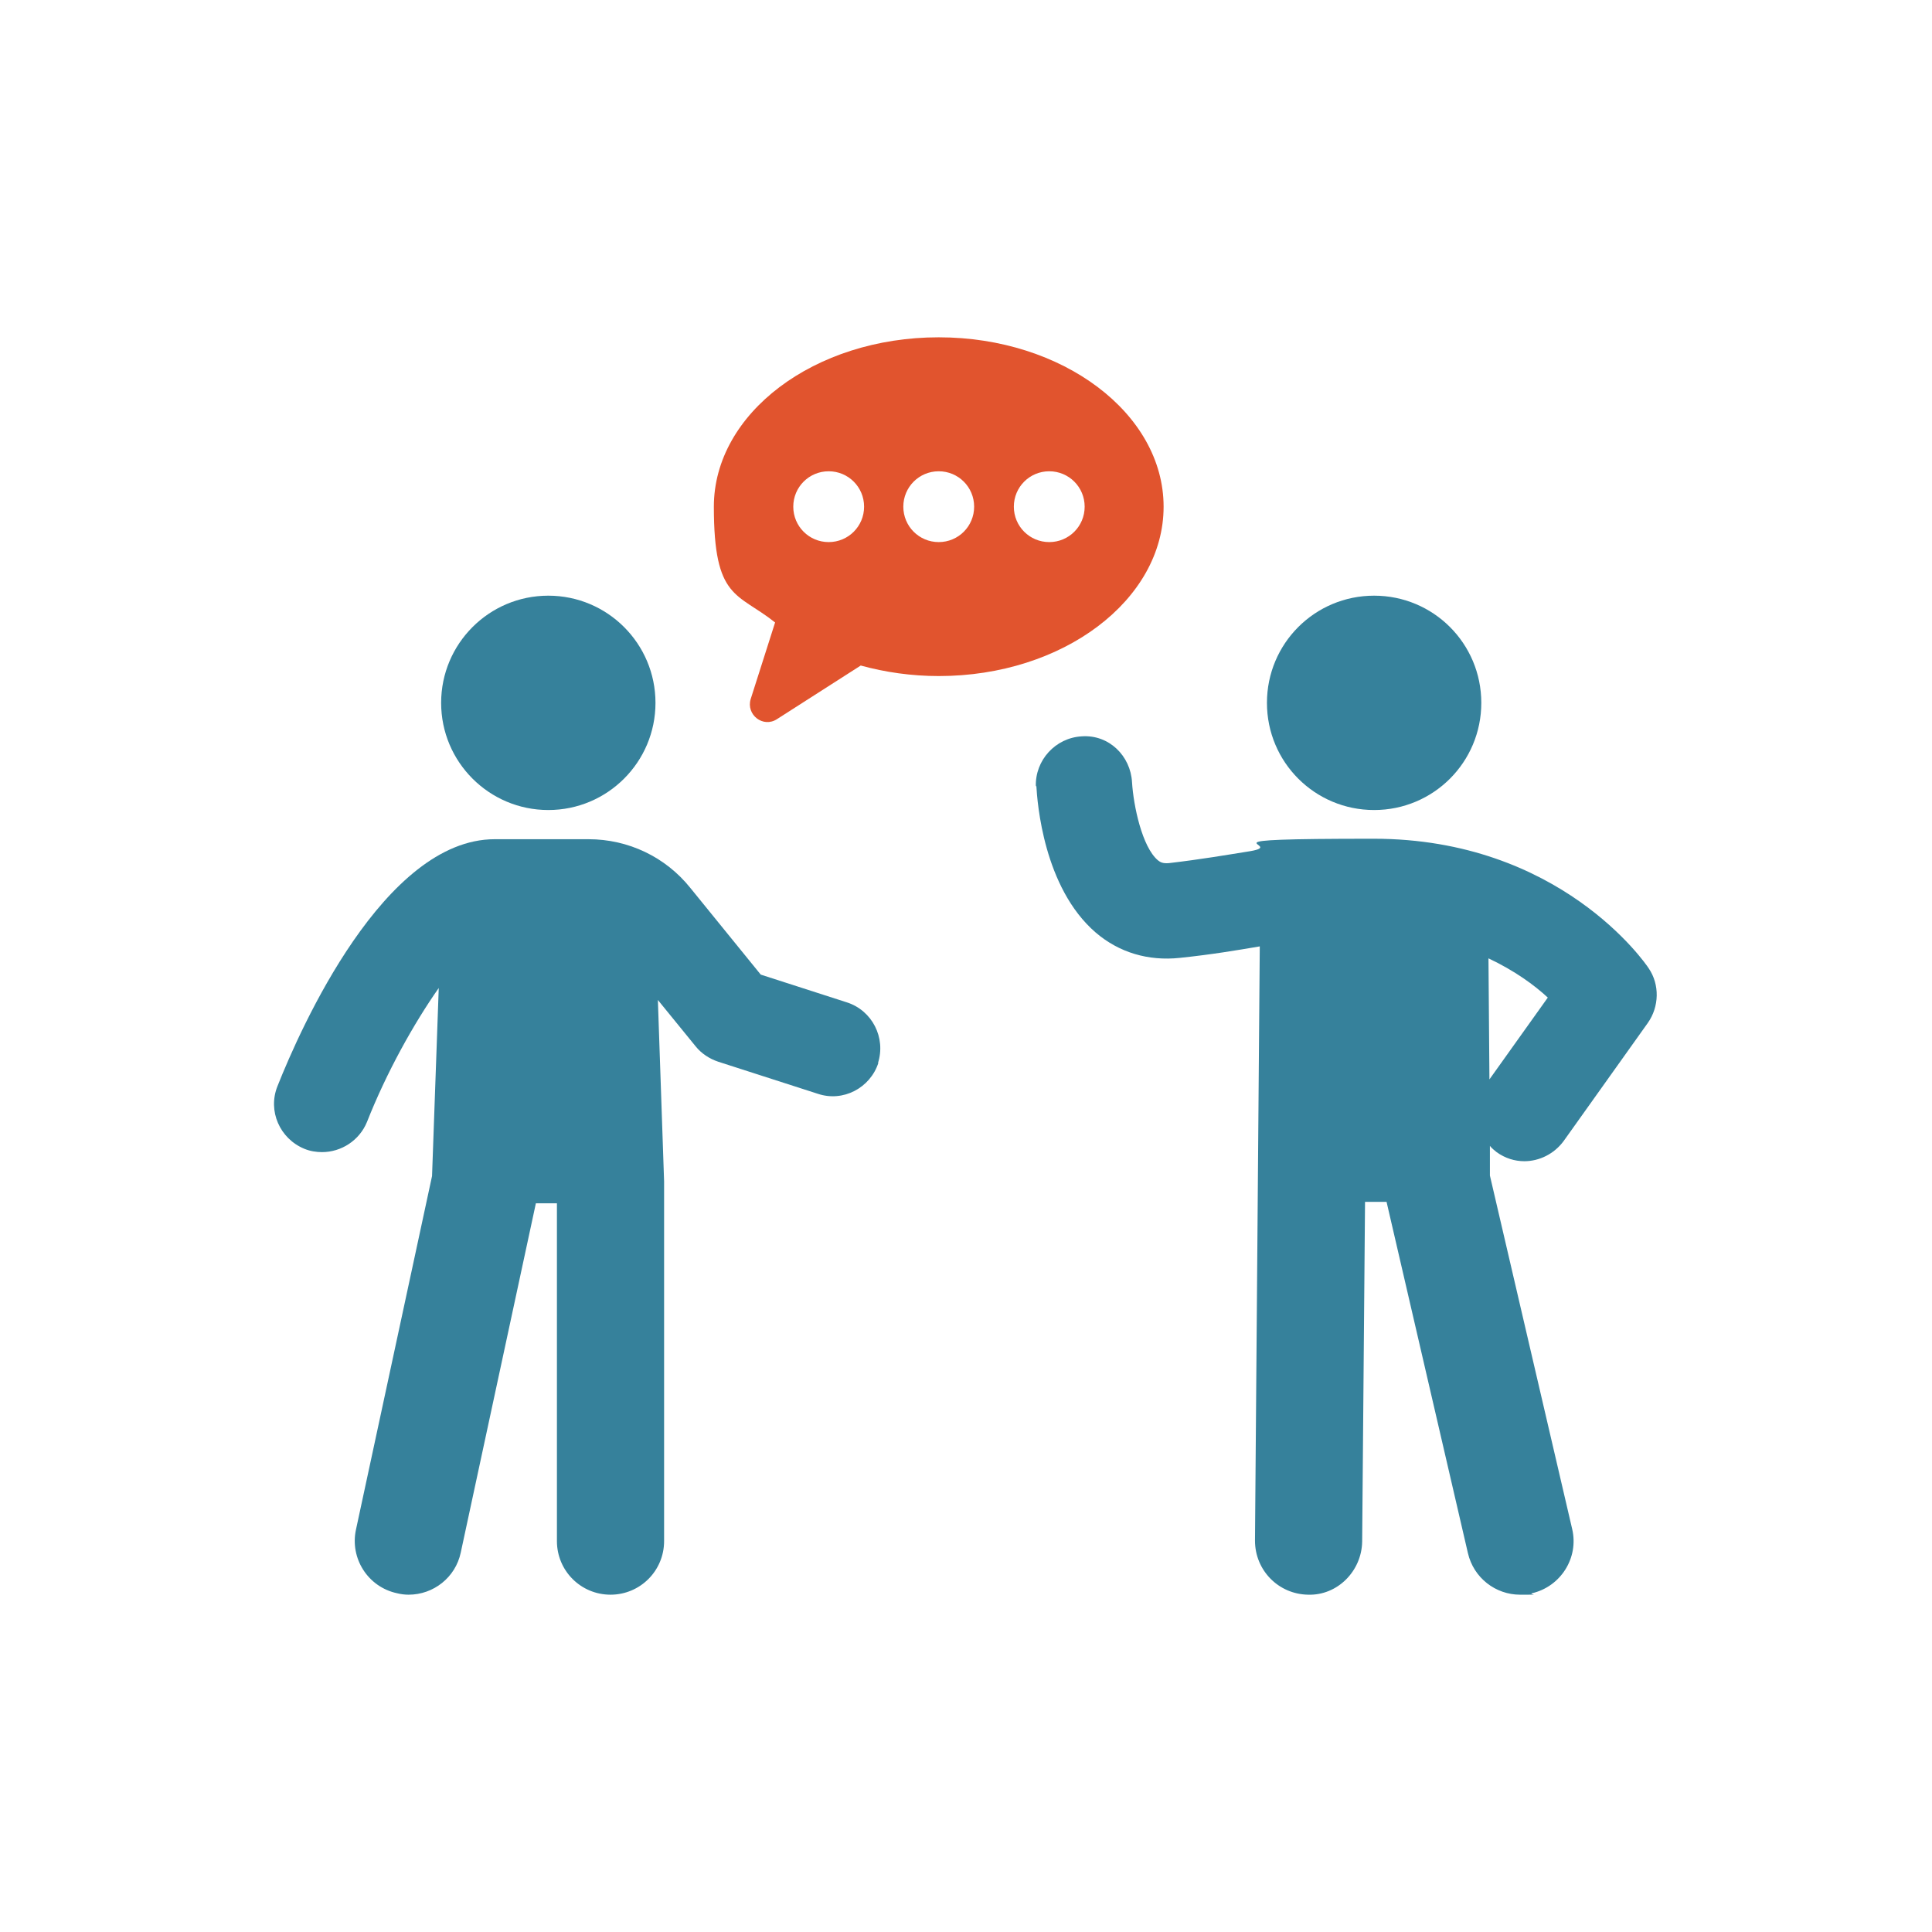
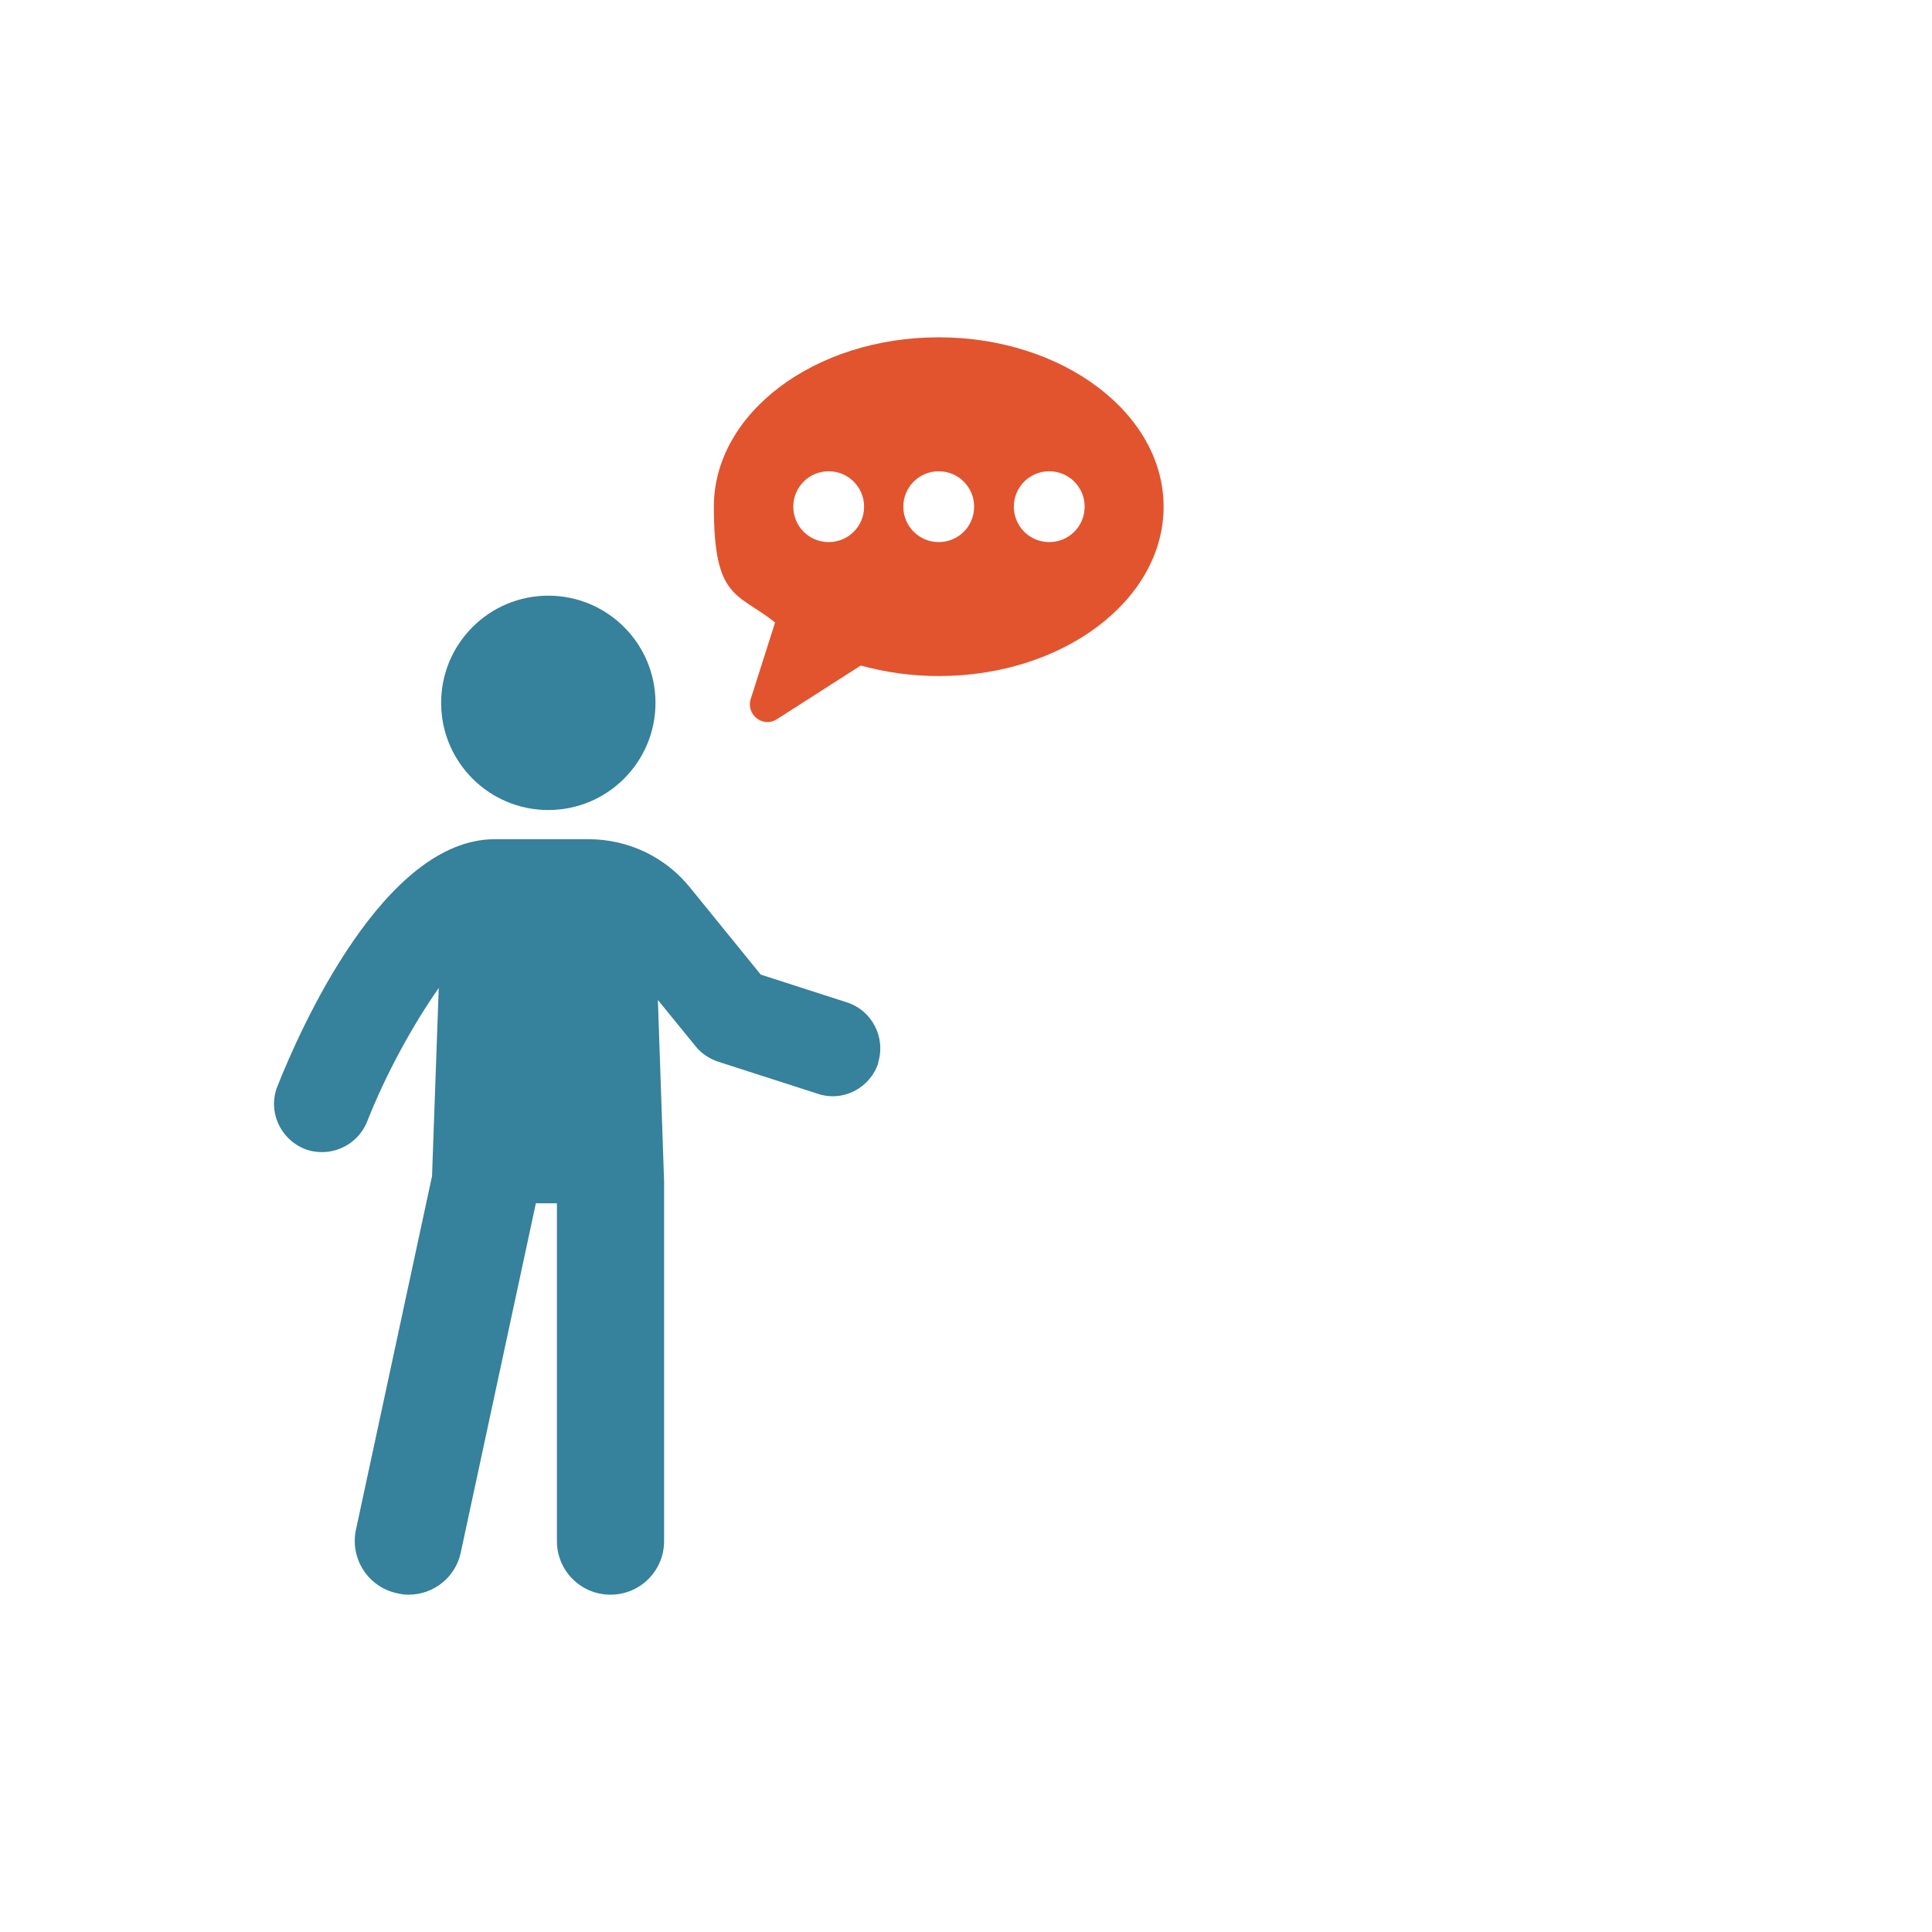
<svg xmlns="http://www.w3.org/2000/svg" id="Layer_1" version="1.1" viewBox="0 0 403.8 403.8">
  <defs>
    <style>
      .st0 {
        fill: #e1542e;
      }

      .st1 {
        fill: #36819b;
      }
    </style>
  </defs>
-   <path class="st1" d="M287.2,169.3c-12.4,0-22.4-10-22.4-22.4s10-22.4,22.4-22.4,22.4,10,22.4,22.4-10,22.4-22.4,22.4Z" />
-   <path class="st1" d="M216.6,164.2c.2,3.5,1.5,21.3,12.4,30.7,4.9,4.2,11,6,17.6,5.3,6.7-.7,12-1.6,16.7-2.4l-1,124.2c0,6.2,4.9,11.2,11.1,11.3,6.1.2,11.2-4.9,11.3-11.1l.6-71h4.5l17,73.4c1.2,5.2,5.8,8.7,10.9,8.7s1.7,0,2.5-.3c6-1.4,9.8-7.4,8.4-13.4l-17.2-73.9v-6.2c.4.5.9.9,1.4,1.3,1.8,1.3,3.8,1.9,5.8,1.9,3.1,0,6.2-1.5,8.2-4.2l17.6-24.7c2.4-3.4,2.5-8,.2-11.4-.7-1.1-18.6-27.1-57.5-27.1s-17.6,1.2-25.8,2.6c-5,.8-10.2,1.7-17,2.5-1.3.1-1.8-.2-2.3-.6-3.3-2.8-5.1-11.4-5.4-16.3-.3-5.5-4.8-10-10.5-9.6-5.5.3-9.8,5-9.6,10.5ZM311.1,200.3c5.5,2.6,9.6,5.6,12.4,8.2l-12.2,17.1-.2-25.3Z" />
  <g>
    <path class="st1" d="M183.5,222.2c1.7-5.3-1.2-11-6.5-12.7l-18-5.8-14.7-18.1c-5.2-6.5-13-10.2-21.3-10.2h-19.6c-23.1,0-40.6,39.5-45.4,51.6-2.1,5.2.5,11,5.6,13.1,1.2.5,2.5.7,3.7.7,4,0,7.8-2.4,9.4-6.3,4.1-10.4,9.8-20.6,15-28l-1.4,39.3-15.9,73.9c-1.3,6,2.5,12,8.6,13.3.8.2,1.6.3,2.4.3,5.2,0,9.8-3.6,10.9-8.8l15.7-73h4.4v70.6c0,6.2,5,11.2,11.2,11.2s11.2-5,11.2-11.2v-75.2s-1.3-37.9-1.3-37.9l7.9,9.7c1.2,1.5,2.9,2.6,4.7,3.2l20.8,6.7c5.3,1.8,11-1.2,12.7-6.5Z" />
    <circle class="st1" cx="114.6" cy="146.9" r="22.4" />
  </g>
  <path class="st0" d="M196.2,70.5c-26,0-47,15.9-47,35.4s4.9,17.9,12.8,24.2l-5.1,16c-1,3.3,2.6,6.1,5.5,4.2l17.5-11.2c5.1,1.4,10.6,2.2,16.3,2.2,26,0,47-15.9,47-35.4s-21.1-35.4-47-35.4ZM173.2,113.3c-4.1,0-7.4-3.3-7.4-7.4s3.3-7.4,7.4-7.4,7.4,3.3,7.4,7.4-3.3,7.4-7.4,7.4ZM196.2,113.3c-4.1,0-7.4-3.3-7.4-7.4s3.3-7.4,7.4-7.4,7.4,3.3,7.4,7.4-3.3,7.4-7.4,7.4ZM219.3,113.3c-4.1,0-7.4-3.3-7.4-7.4s3.3-7.4,7.4-7.4,7.4,3.3,7.4,7.4-3.3,7.4-7.4,7.4Z" />
</svg>